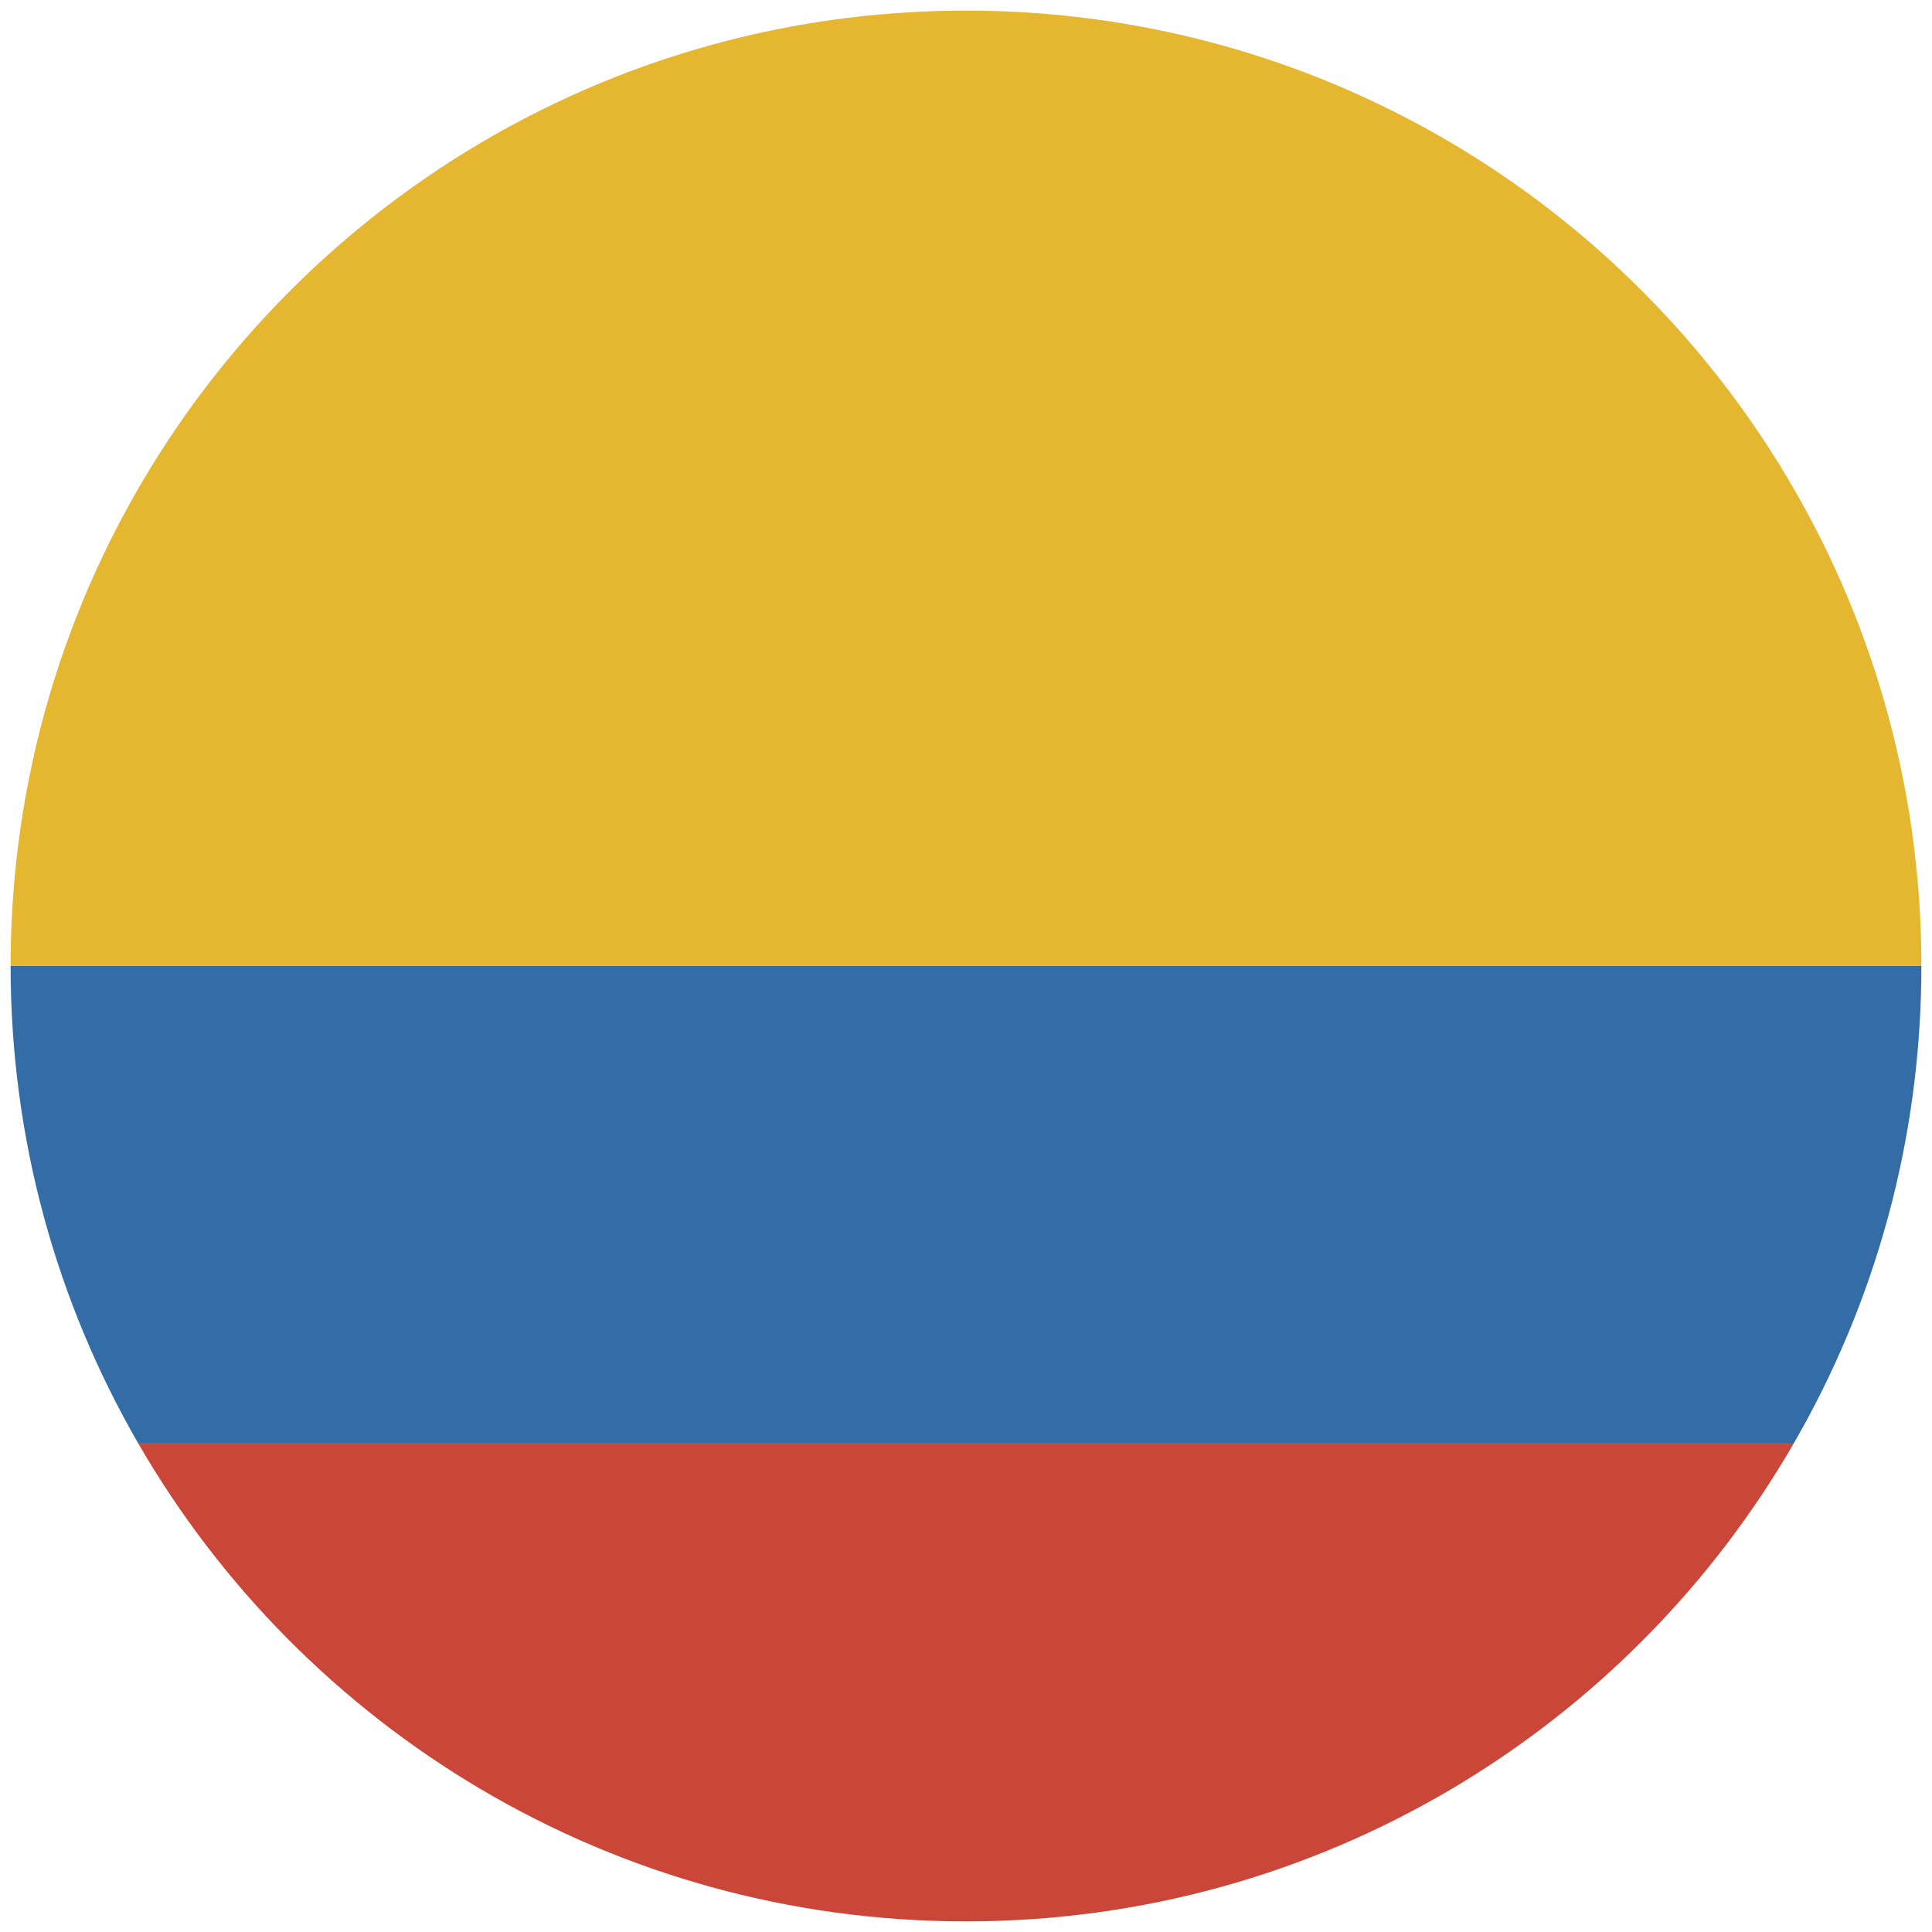
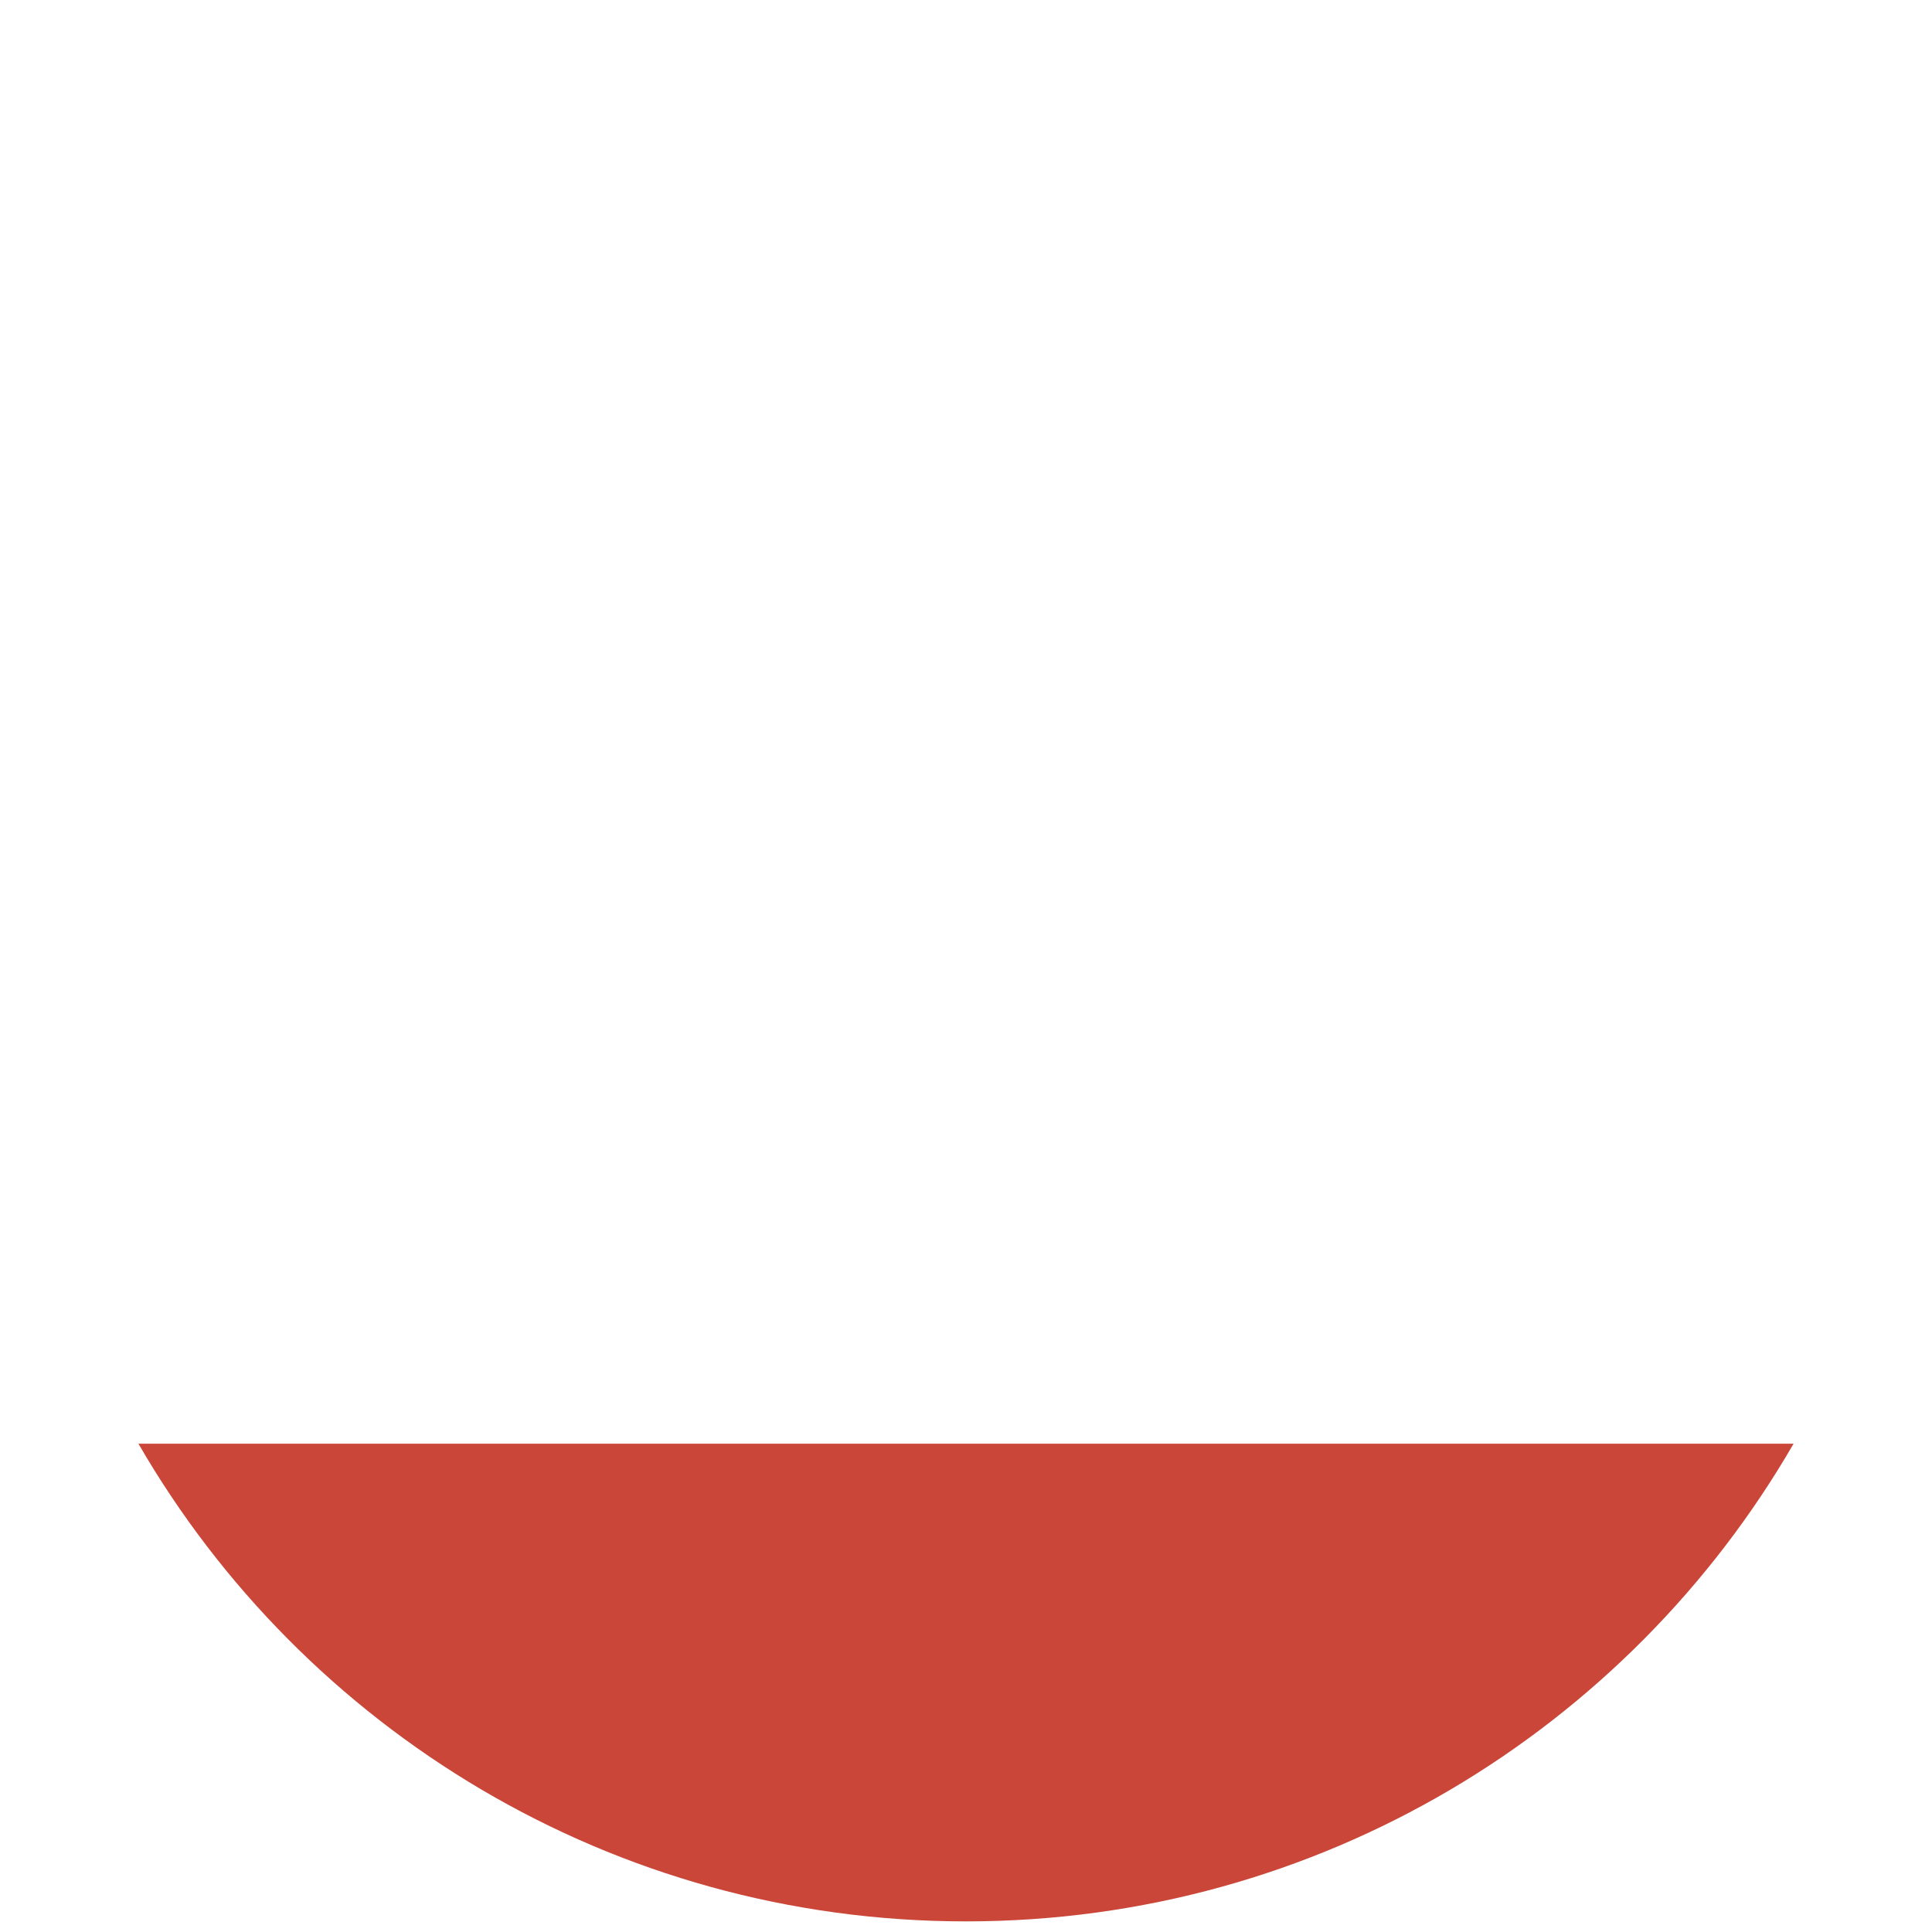
<svg xmlns="http://www.w3.org/2000/svg" height="182px" version="1.1" viewBox="0 0 182 182" width="182px">
  <title />
  <defs />
  <g fill="none" fill-rule="evenodd" id="Ameria" stroke="none" stroke-width="1">
    <g id="Group" transform="translate(-837, -199)">
      <g id="Colombia" transform="translate(838, 200)">
        <path d="M167.96,135 L12.04,135 C27.602,161.901 56.687,180 90,180 C123.313,180 152.398,161.901 167.96,135 Z M167.96,135" fill="#CA4638" id="Rectangle-3-copy-2" />
-         <path d="M167.96,135 C175.617,121.762 180,106.393 180,90 L0,90 C0,106.393 4.383,121.762 12.04,135 L167.96,135 Z M167.96,135" fill="#346DA6" id="Rectangle-3-copy-3" />
-         <path d="M180,89.924 C179.959,40.254 139.68,0 90,0 C40.63,0 0.544,39.753 0.005,88.995 L0.005,89.997 L180,89.997 L180,89.924 Z M180,89.924" fill="#E5B731" id="Oval-15-copy" />
      </g>
    </g>
  </g>
</svg>